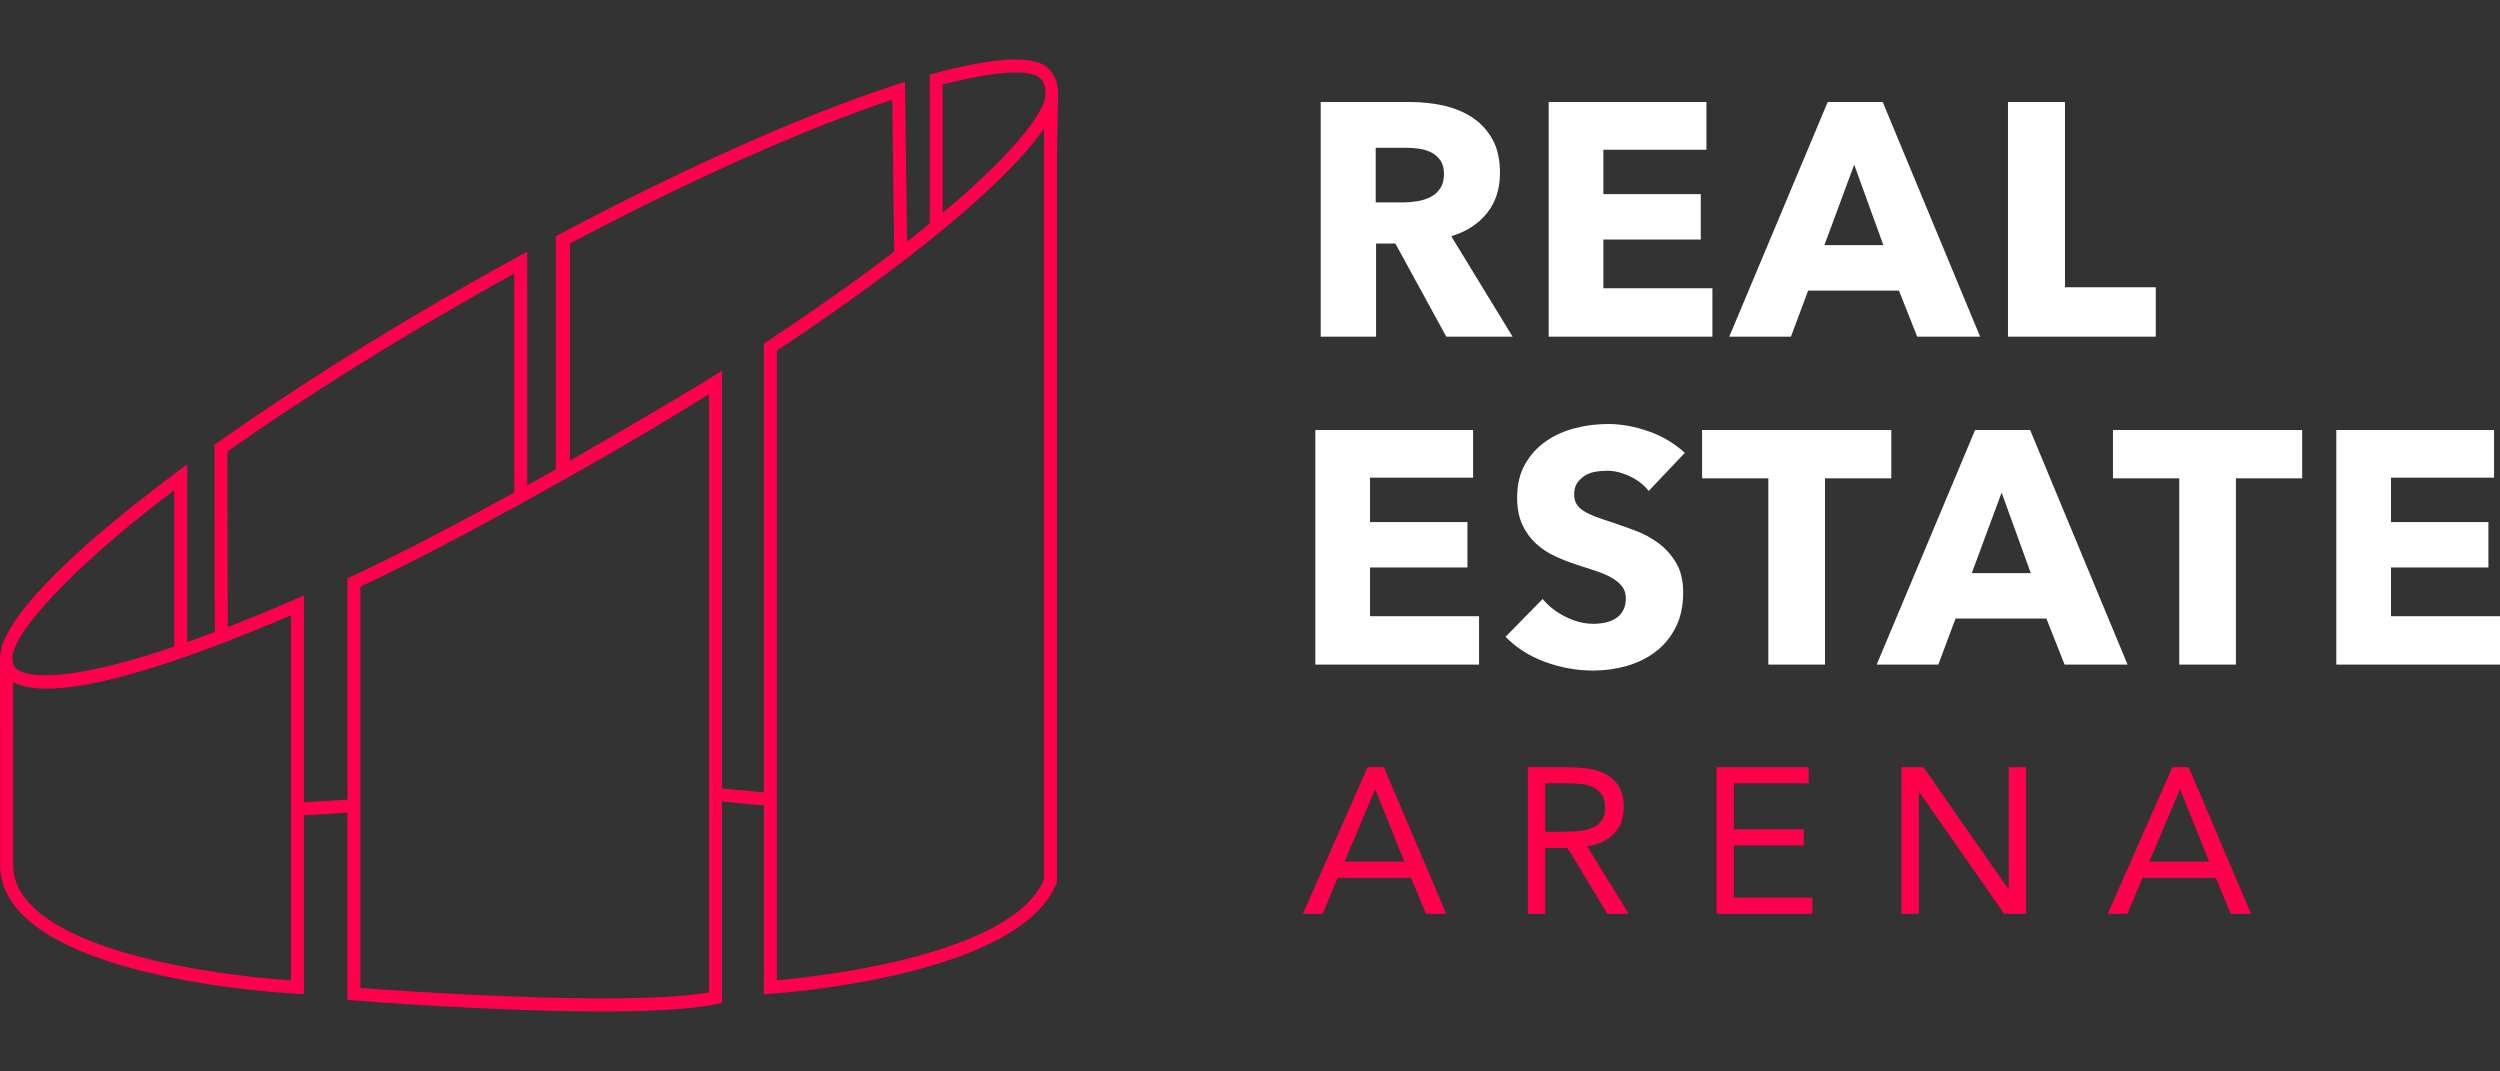
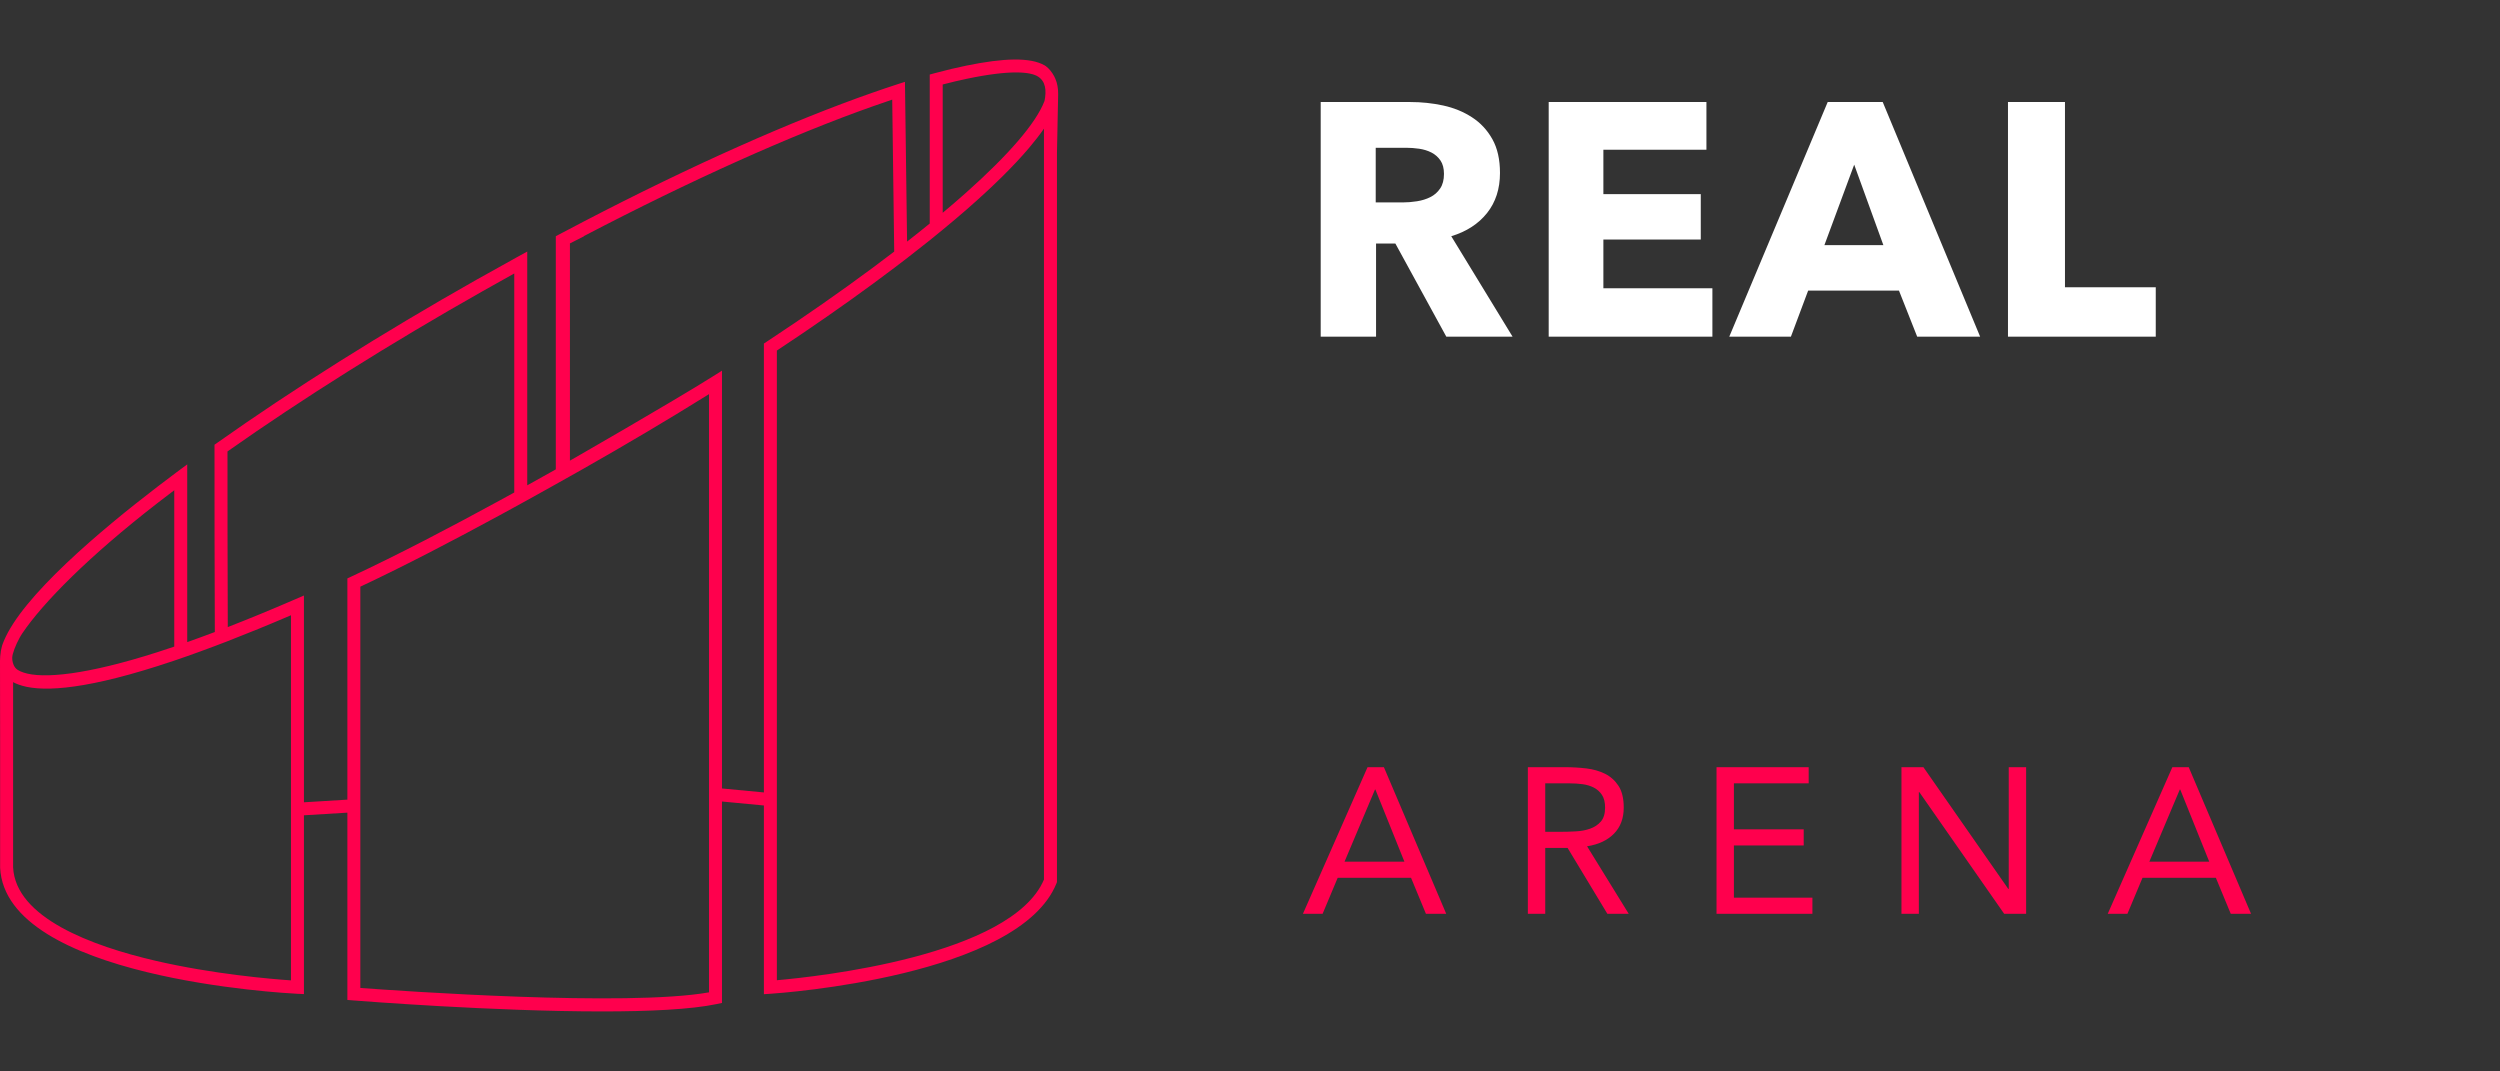
<svg xmlns="http://www.w3.org/2000/svg" width="168" height="72" viewBox="0 0 168 72" fill="none">
  <rect x="0" y="0" width="168" height="72" fill="#333333" stroke="none" />
-   <path fill-rule="evenodd" clip-rule="evenodd" d="M168 44.659V41.408H160.674V38.134H167.221V35.084H160.674V32.101H167.6V28.894H157V44.659H168ZM154.706 32.145V28.894H141.991V32.145H146.445V44.659H150.252V32.145H154.706ZM136.469 38.514H132.504L134.509 33.103L136.469 38.514ZM142.971 44.659L136.424 28.894H132.728L126.114 44.659H130.256L131.413 41.565H137.515L138.74 44.659H142.971ZM127.094 32.145V28.894H114.379V32.145H118.832V44.659H122.64V32.145H127.094ZM113.221 30.431C112.523 29.792 111.71 29.31 110.782 28.982C109.854 28.657 108.945 28.493 108.054 28.493C107.312 28.493 106.577 28.586 105.85 28.772C105.122 28.957 104.468 29.25 103.89 29.651C103.311 30.052 102.843 30.565 102.487 31.188C102.131 31.81 101.953 32.561 101.953 33.437C101.953 34.149 102.067 34.755 102.298 35.251C102.528 35.749 102.832 36.172 103.21 36.521C103.589 36.869 104.02 37.155 104.502 37.378C104.984 37.601 105.478 37.793 105.983 37.957C106.503 38.121 106.967 38.272 107.375 38.413C107.783 38.555 108.124 38.711 108.398 38.882C108.674 39.052 108.886 39.241 109.034 39.449C109.182 39.657 109.257 39.91 109.257 40.206C109.257 40.517 109.197 40.785 109.079 41.008C108.96 41.23 108.8 41.408 108.6 41.541C108.398 41.676 108.166 41.773 107.899 41.831C107.631 41.891 107.357 41.92 107.074 41.92C106.451 41.92 105.823 41.762 105.193 41.442C104.561 41.122 104.053 40.726 103.668 40.251L101.173 42.79C101.871 43.516 102.747 44.077 103.801 44.471C104.855 44.864 105.946 45.061 107.074 45.061C107.846 45.061 108.596 44.957 109.324 44.749C110.05 44.54 110.697 44.222 111.261 43.791C111.825 43.361 112.274 42.816 112.608 42.155C112.942 41.494 113.109 40.711 113.109 39.805C113.109 39.018 112.953 38.361 112.642 37.835C112.329 37.307 111.937 36.866 111.462 36.509C110.986 36.154 110.459 35.867 109.88 35.651C109.301 35.438 108.744 35.241 108.21 35.062C107.839 34.943 107.505 34.828 107.208 34.717C106.911 34.606 106.654 34.483 106.44 34.35C106.224 34.216 106.061 34.06 105.949 33.882C105.839 33.705 105.783 33.481 105.783 33.214C105.783 32.902 105.853 32.646 105.994 32.446C106.135 32.246 106.31 32.082 106.518 31.955C106.726 31.829 106.959 31.744 107.219 31.7C107.479 31.656 107.735 31.633 107.987 31.633C108.477 31.633 108.986 31.755 109.513 32C110.04 32.246 110.466 32.575 110.793 32.992L113.221 30.431ZM99.392 44.659V41.408H92.066V38.134H98.612V35.084H92.066V32.101H98.991V28.894H88.392V44.659H99.392Z" fill="white" />
  <path fill-rule="evenodd" clip-rule="evenodd" d="M144.867 22.622V19.303H138.766V6.856H134.936V22.622H144.867ZM126.563 16.475H122.599L124.602 11.065L126.563 16.475ZM133.064 22.622L126.519 6.856H122.822L116.208 22.622H120.35L121.508 19.527H127.61L128.834 22.622H133.064ZM115.073 22.622V19.37H107.747V16.096H114.292V13.046H107.747V10.062H114.672V6.856H104.072V22.622H115.073ZM96.777 12.668C96.606 12.921 96.386 13.113 96.117 13.247C95.849 13.381 95.55 13.473 95.223 13.525C94.894 13.577 94.573 13.603 94.26 13.603H92.448V9.93H94.485C94.767 9.93 95.062 9.951 95.368 9.995C95.674 10.04 95.949 10.125 96.196 10.252C96.442 10.378 96.644 10.557 96.8 10.786C96.957 11.017 97.035 11.317 97.035 11.688C97.035 12.088 96.95 12.415 96.777 12.668ZM101.644 22.622L97.525 15.874C98.549 15.563 99.351 15.043 99.93 14.316C100.509 13.588 100.799 12.691 100.799 11.621C100.799 10.716 100.628 9.959 100.286 9.35C99.945 8.741 99.489 8.251 98.916 7.881C98.345 7.51 97.7 7.245 96.98 7.089C96.259 6.933 95.52 6.856 94.764 6.856H88.751V22.622H92.471V16.364H93.768L97.191 22.622H101.644Z" fill="white" />
  <path fill-rule="evenodd" clip-rule="evenodd" d="M148.46 57.902H144.437L146.483 53.057H146.512L148.46 57.902ZM141.64 61.408H142.962L143.978 58.986H148.905L149.907 61.408H151.271L147.082 51.555H145.982L141.64 61.408ZM127.778 61.408H128.947V53.225H128.975L134.681 61.408H136.156V51.555H134.987V59.738H134.959L129.253 51.555H127.778V61.408ZM115.35 61.408H121.794V60.323H116.519V56.816H121.209V55.73H116.519V52.641H121.543V51.555H115.35V61.408ZM103.84 52.641H105.482C105.77 52.641 106.055 52.659 106.338 52.696C106.621 52.733 106.876 52.81 107.104 52.926C107.33 53.042 107.514 53.206 107.653 53.419C107.793 53.633 107.862 53.916 107.862 54.269C107.862 54.678 107.767 54.989 107.577 55.208C107.387 55.426 107.145 55.586 106.853 55.688C106.561 55.791 106.241 55.851 105.892 55.868C105.545 55.888 105.209 55.897 104.884 55.897H103.84V52.641ZM102.672 61.408H103.84V56.982H105.343L108.015 61.408H109.45L106.651 56.871C107.421 56.75 108.024 56.467 108.46 56.022C108.897 55.577 109.115 54.992 109.115 54.269C109.115 53.656 108.998 53.172 108.767 52.814C108.534 52.457 108.233 52.186 107.862 51.999C107.49 51.815 107.071 51.694 106.603 51.638C106.133 51.583 105.663 51.555 105.19 51.555H102.672V61.408ZM94.375 57.902H90.354L92.399 53.057H92.427L94.375 57.902ZM87.556 61.408H88.879L89.894 58.986H94.821L95.823 61.408H97.187L92.998 51.555H91.899L87.556 61.408Z" fill="#FF004D" />
  <path fill-rule="evenodd" clip-rule="evenodd" d="M71.108 6.321C71.112 5.923 71.044 5.582 70.923 5.302C70.903 5.257 70.884 5.213 70.863 5.171L70.862 5.169C70.855 5.154 70.848 5.139 70.841 5.125C70.684 4.834 70.489 4.599 70.279 4.445C70.259 4.43 70.217 4.403 70.196 4.391C69.224 3.835 67.427 3.9 64.939 4.41C64.276 4.545 63.565 4.715 62.8 4.921L62.478 5.009V15.021C61.989 15.419 61.483 15.824 60.956 16.236C60.919 13.118 60.873 9.743 60.821 6.089L60.812 5.5L60.251 5.681C59.736 5.847 59.203 6.029 58.662 6.219C53.204 8.122 46.431 11.14 39.248 14.875C38.695 15.162 38.139 15.454 37.583 15.75L37.35 15.873V31.542C36.739 31.886 36.098 32.244 35.431 32.614V16.904L34.785 17.258C34.371 17.485 33.951 17.723 33.533 17.956C33.025 18.239 32.519 18.516 32.007 18.806C25.699 22.374 19.68 26.16 14.6 29.755L14.415 29.885V30.11C14.41 33.587 14.42 38.19 14.436 42.472C13.794 42.715 13.177 42.94 12.582 43.15V31.205L11.885 31.722C11.48 32.023 11.049 32.35 10.597 32.695C6.736 35.652 1.501 40.061 0.255 43.082C0.239 43.118 0.224 43.156 0.211 43.193C0.193 43.237 0.174 43.282 0.159 43.33C0.15 43.356 0.143 43.38 0.135 43.405C0.075 43.611 0.033 43.847 0.015 44.099C0.007 44.2 0 44.301 0 44.406C0 44.488 0.008 49.86 0.008 49.86V58.308C0.373 65.74 19.167 66.742 19.966 66.781L20.424 66.803V54.788L23.344 54.61V67.197L23.745 67.229C24.276 67.271 33.182 67.968 40.463 67.968C43.602 67.968 46.438 67.838 48.172 67.471L48.518 67.398V53.861C48.568 53.865 48.62 53.871 48.671 53.876C49.638 53.971 50.52 54.055 51.334 54.129V66.81L51.799 66.779C52.479 66.734 68.493 65.614 70.998 59.353L71.028 59.276V10.287L71.108 6.321ZM1.306 42.881C1.37 42.764 1.434 42.654 1.496 42.564C2.879 40.515 5.948 37.395 10.597 33.795C10.96 33.514 11.33 33.231 11.71 32.944V43.452C11.329 43.581 10.958 43.704 10.597 43.82C5.823 45.35 2.885 45.632 1.587 45.197C1.438 45.147 1.306 45.09 1.2 45.022C1.109 44.965 1.025 44.884 0.961 44.772C0.958 44.767 0.954 44.763 0.951 44.758C0.946 44.752 0.945 44.744 0.942 44.738C0.868 44.591 0.821 44.408 0.821 44.208C0.821 43.925 1.06 43.333 1.306 42.881ZM19.553 65.881C18.244 65.792 14.33 65.466 10.436 64.56C6.169 63.568 1.047 61.671 0.881 58.286V45.841C0.988 45.9 1.114 45.953 1.249 46.003C2.569 46.491 5.242 46.463 10.597 44.759C10.957 44.645 11.327 44.524 11.71 44.394C11.993 44.298 12.284 44.198 12.582 44.093C13.173 43.885 13.792 43.659 14.439 43.415C14.725 43.307 15.013 43.197 15.311 43.082C16.612 42.577 18.022 42.002 19.553 41.345V65.881ZM23.595 38.752L23.344 38.869V53.736L20.424 53.914V40.018L19.815 40.282C18.206 40.98 16.707 41.595 15.307 42.139C15.293 38.045 15.283 33.694 15.287 30.337C20.306 26.798 26.23 23.076 32.437 19.566C32.804 19.358 33.168 19.156 33.533 18.952C33.875 18.761 34.218 18.566 34.558 18.378V33.095C34.221 33.281 33.88 33.468 33.533 33.657C30.354 35.392 26.823 37.246 23.595 38.752ZM47.646 66.685C42.154 67.665 26.89 66.59 24.215 66.39V39.424C27.252 37.998 30.533 36.281 33.533 34.65C33.88 34.462 34.221 34.275 34.558 34.09C34.853 33.929 35.144 33.769 35.431 33.61C36.094 33.243 36.737 32.886 37.35 32.542C37.648 32.376 37.939 32.212 38.223 32.052C38.556 31.866 38.881 31.682 39.192 31.506C39.211 31.495 39.228 31.484 39.248 31.474C42.125 29.843 44.946 28.168 47.646 26.486V66.685ZM51.529 22.958L51.334 23.087V53.252C50.424 53.17 49.479 53.08 48.518 52.985V24.909L47.85 25.328C45.094 27.06 38.299 30.955 38.299 30.955V16.359C38.629 16.184 38.942 16.026 39.248 15.875V15.86C46.418 12.113 53.192 9.073 58.662 7.142C59.101 6.986 59.535 6.836 59.957 6.695C60.009 10.275 60.052 13.68 60.091 16.905C59.626 17.26 59.151 17.619 58.662 17.983C56.513 19.578 54.121 21.249 51.529 22.958ZM70.155 59.105C67.98 64.241 54.856 65.64 52.206 65.871V23.557C54.54 22.014 56.697 20.512 58.662 19.069C59.155 18.707 59.635 18.349 60.103 17.995C60.398 17.772 60.685 17.552 60.97 17.333C61.488 16.933 61.994 16.537 62.478 16.149C62.778 15.908 63.064 15.673 63.35 15.437C63.906 14.98 64.436 14.531 64.939 14.095C66.682 12.575 68.098 11.183 69.138 9.957C69.528 9.495 69.872 9.056 70.155 8.643V59.105ZM70.188 6.8L70.184 6.799C69.622 8.274 67.78 10.398 64.939 12.93C64.44 13.374 63.909 13.832 63.35 14.3V5.678C63.929 5.526 64.454 5.404 64.939 5.301C67.931 4.67 69.266 4.828 69.762 5.15C70.258 5.47 70.341 6.067 70.188 6.8Z" fill="#FF004D" />
</svg>